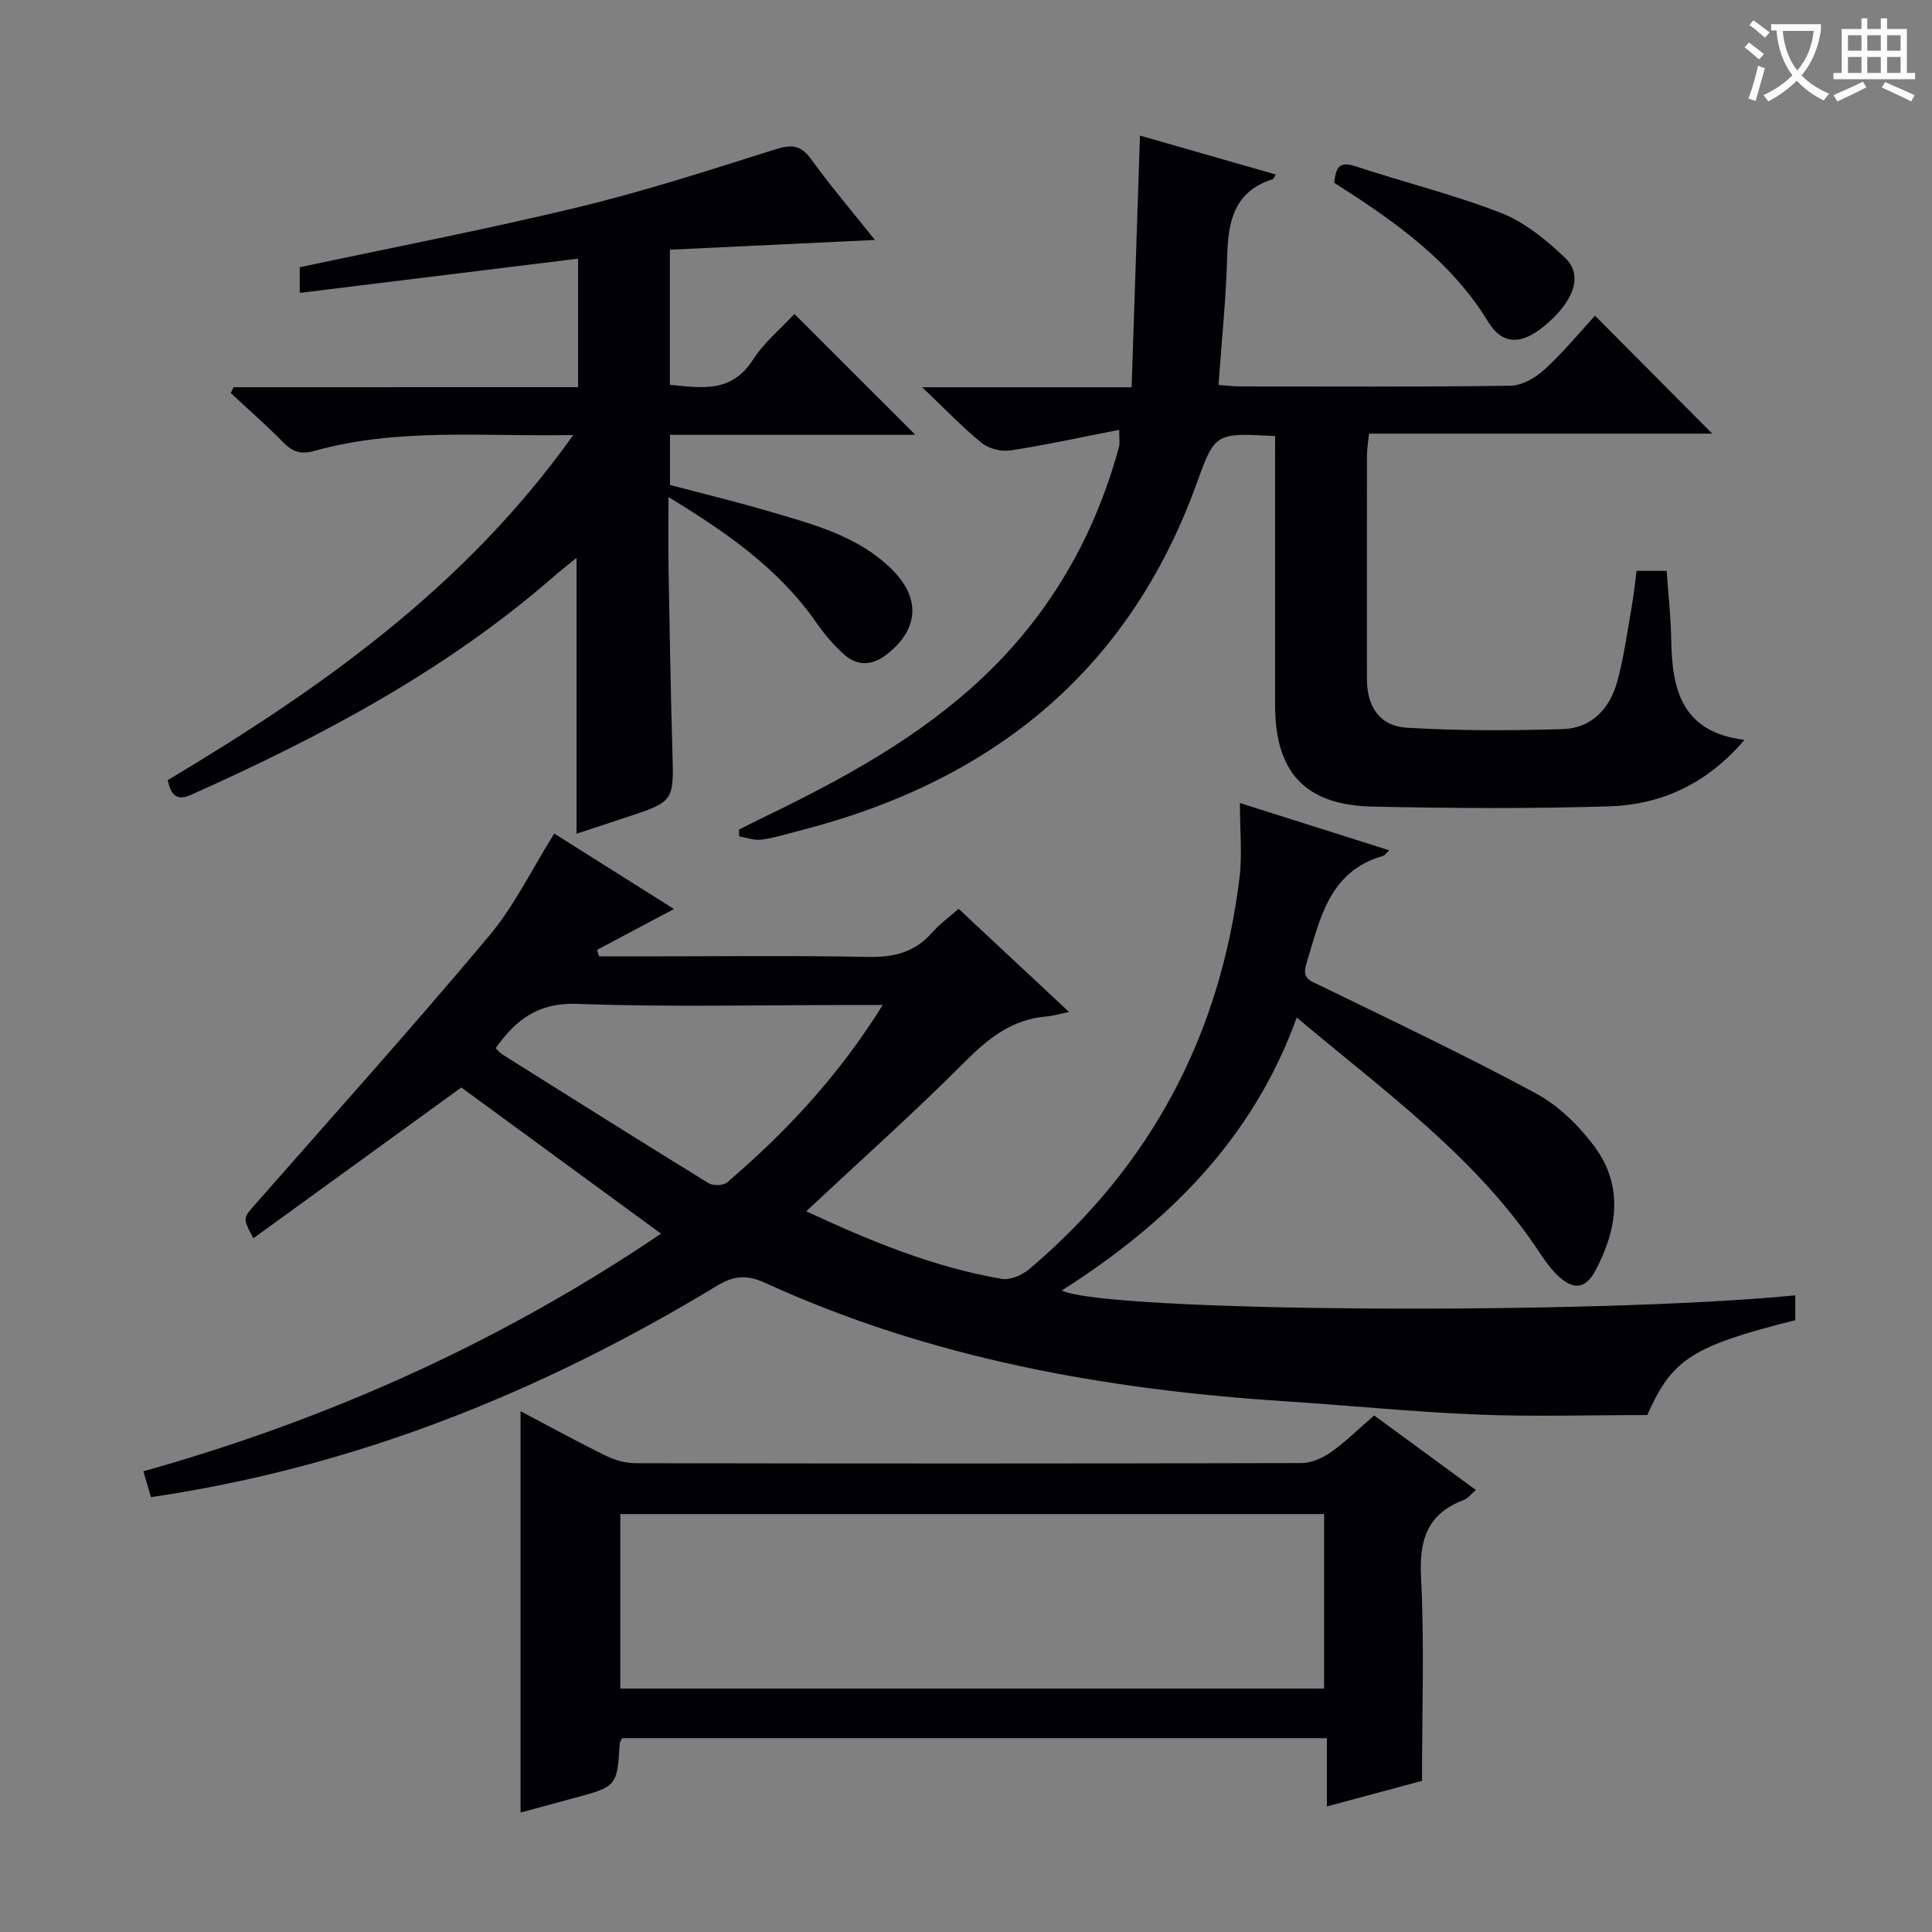
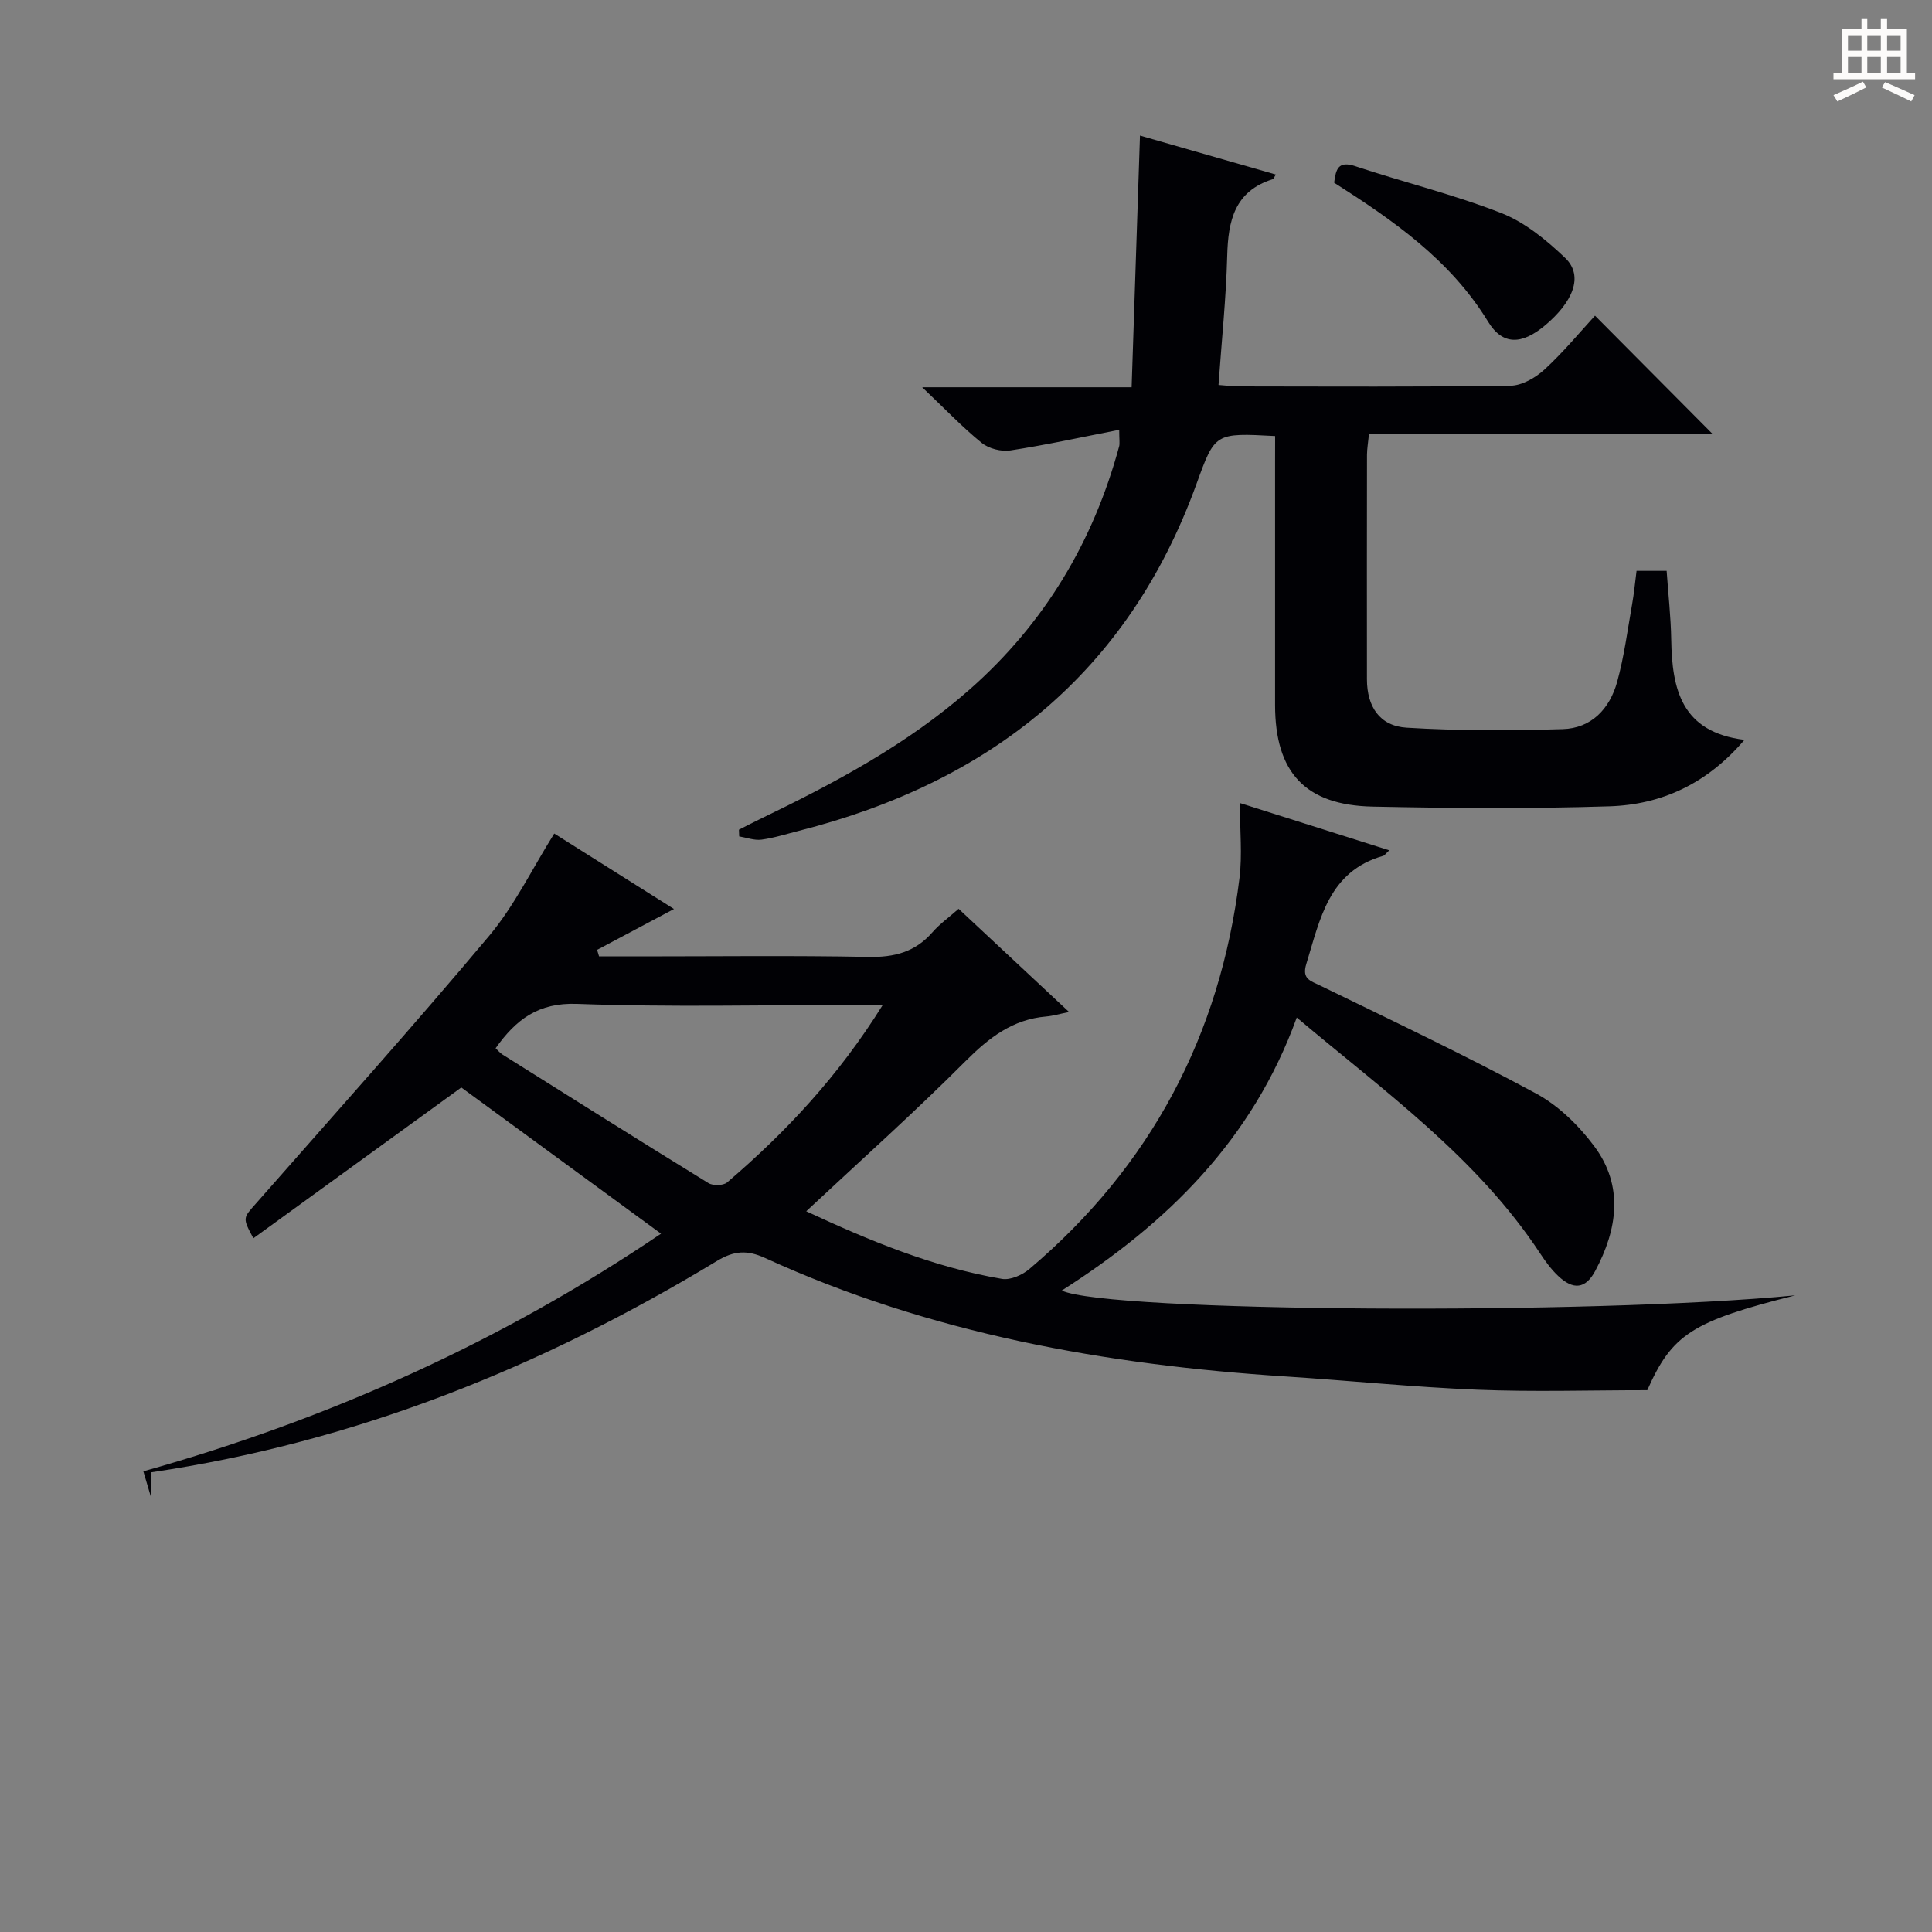
<svg xmlns="http://www.w3.org/2000/svg" enable-background="new 0 0 400 400" viewBox="0 0 400 400">
  <rect x="0" y="0" width="400" height="400" fill="#808080" stroke="none" />
  <g fill="#010105">
-     <path d="m31.26 309.97c-.49-1.68-.98-3.33-1.58-5.35 38.63-10.85 74.32-26.97 107.18-49.2-14.09-10.32-27.95-20.46-41.35-30.27-14.2 10.3-28.57 20.71-43.05 31.22-2.3-4.28-2.15-4.15.58-7.25 16.15-18.37 32.48-36.59 48.2-55.32 5.27-6.28 8.93-13.91 13.51-21.22 8.08 5.09 16.33 10.29 24.79 15.62-5.49 2.92-10.7 5.69-15.92 8.46.14.45.27.9.41 1.35h8.74c15.67 0 31.34-.2 47 .11 5.37.11 9.7-1 13.27-5.09 1.51-1.73 3.43-3.1 5.43-4.87 7.58 7.08 14.96 13.97 22.87 21.36-1.99.4-3.33.81-4.7.93-7 .58-11.9 4.41-16.76 9.27-10.55 10.58-21.72 20.55-32.96 31.06 12.98 6.04 26.22 11.57 40.51 14 1.76.3 4.23-.8 5.7-2.05 25.12-21.27 39.51-48.4 43.5-81.01.58-4.75.08-9.62.08-15.46 10.69 3.38 20.62 6.53 30.92 9.79-.76.71-.96 1.06-1.24 1.14-11.32 3.21-13.09 13.14-15.94 22.41-.95 3.1.86 3.47 2.96 4.49 14.94 7.27 29.95 14.4 44.57 22.28 4.66 2.51 8.86 6.62 12.06 10.9 6.19 8.26 4.83 17.27.23 25.87-2 3.74-4.55 3.98-7.66 1.04-1.43-1.35-2.64-3-3.73-4.66-13.08-19.86-32.13-33.46-50.4-48.85-9.2 25.41-26.92 42.67-48.65 56.52 9.33 4.49 109.76 5.1 151.86 1v5.14c-21.43 5.38-25.51 8.08-30.64 19.64-11.94 0-23.56.37-35.16-.1-13.28-.54-26.52-1.89-39.79-2.75-37.22-2.41-73.51-8.88-107.69-24.52-3.73-1.71-6.45-1.53-9.99.62-36.15 21.9-74.7 37.5-117.16 43.75zm151.5-101.9c-2.55 0-4.24 0-5.92 0-19.13 0-38.28.47-57.38-.23-8.01-.29-12.61 3.22-16.85 9.18.49.46.89.97 1.41 1.3 14.2 8.91 28.38 17.85 42.66 26.63.94.58 3.07.53 3.86-.14 12.18-10.42 23.04-22 32.22-36.74z" />
+     <path d="m31.26 309.97c-.49-1.68-.98-3.33-1.58-5.35 38.63-10.85 74.32-26.97 107.18-49.2-14.09-10.32-27.95-20.46-41.35-30.27-14.2 10.3-28.57 20.71-43.05 31.22-2.3-4.28-2.15-4.15.58-7.25 16.15-18.37 32.48-36.59 48.2-55.32 5.27-6.28 8.93-13.91 13.51-21.22 8.08 5.09 16.33 10.29 24.79 15.62-5.49 2.92-10.7 5.69-15.92 8.46.14.45.27.9.41 1.35h8.74c15.67 0 31.34-.2 47 .11 5.37.11 9.7-1 13.27-5.09 1.51-1.73 3.43-3.1 5.43-4.87 7.58 7.08 14.96 13.97 22.87 21.36-1.99.4-3.33.81-4.7.93-7 .58-11.9 4.41-16.76 9.27-10.55 10.58-21.72 20.55-32.96 31.06 12.98 6.04 26.22 11.57 40.51 14 1.76.3 4.23-.8 5.7-2.05 25.12-21.27 39.51-48.4 43.5-81.01.58-4.75.08-9.62.08-15.46 10.69 3.38 20.62 6.53 30.92 9.79-.76.71-.96 1.06-1.24 1.14-11.32 3.21-13.09 13.14-15.94 22.41-.95 3.1.86 3.47 2.96 4.49 14.94 7.27 29.95 14.4 44.57 22.28 4.66 2.51 8.86 6.62 12.06 10.9 6.19 8.26 4.83 17.27.23 25.87-2 3.74-4.55 3.98-7.66 1.04-1.43-1.35-2.64-3-3.73-4.66-13.08-19.86-32.13-33.46-50.4-48.85-9.2 25.41-26.92 42.67-48.65 56.52 9.33 4.49 109.76 5.1 151.86 1c-21.43 5.38-25.51 8.08-30.64 19.64-11.94 0-23.56.37-35.16-.1-13.28-.54-26.52-1.89-39.79-2.75-37.22-2.41-73.51-8.88-107.69-24.52-3.73-1.71-6.45-1.53-9.99.62-36.15 21.9-74.7 37.5-117.16 43.75zm151.5-101.9c-2.55 0-4.24 0-5.92 0-19.13 0-38.28.47-57.38-.23-8.01-.29-12.61 3.22-16.85 9.18.49.46.89.97 1.41 1.3 14.2 8.91 28.38 17.85 42.66 26.63.94.58 3.07.53 3.86-.14 12.18-10.42 23.04-22 32.22-36.74z" />
    <path d="m264 90.28c-12.47-.67-12.45-.66-16.26 9.86-14.17 39.15-42.75 61.81-82.32 71.87-2.58.65-5.14 1.48-7.76 1.83-1.48.2-3.08-.42-4.62-.67-.02-.46-.03-.93-.05-1.39 1.42-.72 2.83-1.46 4.26-2.15 15.46-7.46 30.58-15.48 43.56-26.93 15.4-13.59 25.53-30.48 30.89-50.26.17-.61.02-1.31.02-3.45-7.74 1.51-15.1 3.13-22.54 4.27-1.89.29-4.47-.37-5.94-1.57-3.97-3.22-7.52-6.96-12.31-11.51h43.36c.59-17.62 1.16-34.78 1.73-52.11 9.01 2.58 18.53 5.31 28.13 8.07-.32.47-.44.9-.67.97-7.88 2.48-9.21 8.59-9.4 15.84-.23 8.78-1.15 17.54-1.8 26.75 1.55.11 2.99.3 4.43.3 18.67.02 37.33.13 56-.14 2.39-.03 5.19-1.64 7.05-3.34 3.9-3.58 7.3-7.71 10.47-11.16 8.22 8.28 16.38 16.49 24.27 24.42-22.8 0-46.78 0-71.06 0-.18 1.84-.41 3.1-.42 4.37-.02 15.5-.03 31-.01 46.5.01 5.64 2.62 9.67 8.23 10.01 10.73.66 21.53.61 32.28.3 5.98-.17 9.76-4.24 11.29-9.77 1.45-5.25 2.15-10.7 3.1-16.08.4-2.25.61-4.53.92-6.92h6.23c.33 4.77.87 9.51.95 14.25.17 10.24 2.09 19.13 15.16 20.74-7.76 9.11-17.18 13.42-27.98 13.76-16.31.52-32.66.4-48.99.06-13.99-.29-20.2-7.09-20.21-21.04 0-16.67 0-33.33 0-50 .01-1.81.01-3.6.01-5.68z" />
-     <path d="m119.69 80.16c0-9.25 0-17.53 0-26.61-19.35 2.38-38.37 4.72-57.63 7.09 0-1.72 0-3.34 0-5.31 19.23-4.1 38.58-7.83 57.73-12.45 13.67-3.3 27.1-7.66 40.52-11.89 3.31-1.04 5.34-1.18 7.56 1.89 4.09 5.64 8.62 10.96 13.27 16.8-14.34.68-28.28 1.35-42.45 2.02v27.97c6.5.61 12.7 1.78 17.15-5.12 2.38-3.68 5.92-6.61 8.64-9.55 8.43 8.43 16.6 16.59 25.03 25.02-16.8 0-33.65 0-50.8 0v10.38c6.86 1.82 13.9 3.52 20.83 5.56 8.9 2.63 17.99 4.99 24.95 11.76 6.21 6.03 5.81 12.54-.92 17.78-3.12 2.43-6.19 2.42-9-.16-2.06-1.89-3.92-4.08-5.52-6.38-7.69-11.06-18.34-18.57-30.65-26.05 0 5.47-.07 10.04.01 14.61.23 12.64.43 25.29.8 37.93.31 10.48.41 10.47-9.52 13.76-3.42 1.13-6.84 2.25-10.32 3.4 0-19.15 0-37.74 0-57.12-1.71 1.4-3.3 2.64-4.82 3.96-22.32 19.45-48.14 33.08-74.94 45.09-3.21 1.44-4.18-.11-4.9-3.01 31.62-18.9 61.52-39.9 83.98-71.46-18.67.36-36.3-1.55-53.53 3.27-2.89.81-4.56.23-6.51-1.75-3.48-3.54-7.24-6.83-10.87-10.22.19-.4.39-.8.58-1.2 23.68-.01 47.35-.01 71.33-.01z" />
-     <path d="m284.5 293.05c6.96 5.1 13.9 10.19 21.07 15.44-1.01.85-1.66 1.74-2.52 2.07-7.54 2.84-9.24 8.24-8.84 15.99.71 13.75.2 27.55.2 42.16-5.49 1.48-12.32 3.31-19.69 5.29 0-4.81 0-9.24 0-14.13-48.97 0-97.47 0-145.9 0-.22.43-.49.7-.5.99-.57 9.02-.56 9.02-9.71 11.47-3.66.98-7.31 1.98-10.83 2.94 0-27.83 0-55.31 0-83.09 5.67 2.99 11.6 6.24 17.67 9.22 1.85.91 4.06 1.53 6.11 1.54 45.97.09 91.95.1 137.92-.03 2.07-.01 4.41-1.07 6.15-2.3 3.1-2.22 5.84-4.93 8.87-7.56zm-156.07 56.55h145.71c0-12.24 0-24.26 0-36.13-48.84 0-97.23 0-145.71 0z" />
    <path d="m276.22 37.83c.36-2.82.84-4.59 4.34-3.43 10.06 3.34 20.41 5.86 30.26 9.71 4.88 1.91 9.33 5.57 13.2 9.26 4.06 3.86 1.41 9.32-4.05 13.93-4.91 4.15-8.88 4.22-11.89-.72-7.84-12.81-19.66-20.97-31.86-28.75z" />
  </g>
-   <path d="m362.1 8.8c1.1.8 2.1 1.6 3.1 2.4l-1 1.1c-1.3-1.1-2.3-2-3-2.5zm1.9 4.8c.5.2.9.4 1.4.5-.6 2.3-1.3 4.5-1.9 6.8l-1.5-.5c.8-2.1 1.4-4.3 2-6.8zm-1-9.4c1.3.9 2.4 1.8 3.4 2.5l-1 1.1c-1.4-1.2-2.4-2.1-3.2-2.6zm3.7 2.2v-1.4h10.3v1.2c-.5 3.6-1.8 6.8-4 9.4 1.5 1.6 3.4 2.8 5.7 3.8-.3.4-.7.8-1.1 1.4-2.3-1.1-4.1-2.5-5.6-4.1-1.6 1.6-3.6 3.1-5.9 4.3-.3-.5-.7-.9-1-1.3 2.4-1.1 4.4-2.5 6-4.1-1.9-2.5-3-5.6-3.3-9.3h-1.1zm8.8 0h-6.4c.3 3.3 1.3 6 3 8.2 2-2.3 3.1-5.1 3.4-8.2z" fill="#fcfbfa" />
  <path d="m385.3 3.8h1.3v2.2h2.8v-2.2h1.3v2.2h4.1v9.1h1.7v1.3h-16.9v-1.3h1.7v-9.1h4.1v-2.2zm.4 13.1.7 1.2c-1.8.9-3.8 1.9-6 2.9-.2-.4-.5-.8-.8-1.3 2.3-1 4.3-1.9 6.1-2.8zm-3.1-6.4h2.8v-3.2h-2.8zm0 4.6h2.8v-3.3h-2.8zm4-4.6h2.8v-3.2h-2.8zm0 4.6h2.8v-3.3h-2.8zm3.7 1.9c2.1.9 4.1 1.8 6.1 2.7l-.7 1.3c-2.2-1.1-4.2-2-6.1-2.9zm3.2-9.7h-2.8v3.2h2.8zm-2.8 7.8h2.8v-3.3h-2.8z" fill="#fcfbfa" />
</svg>